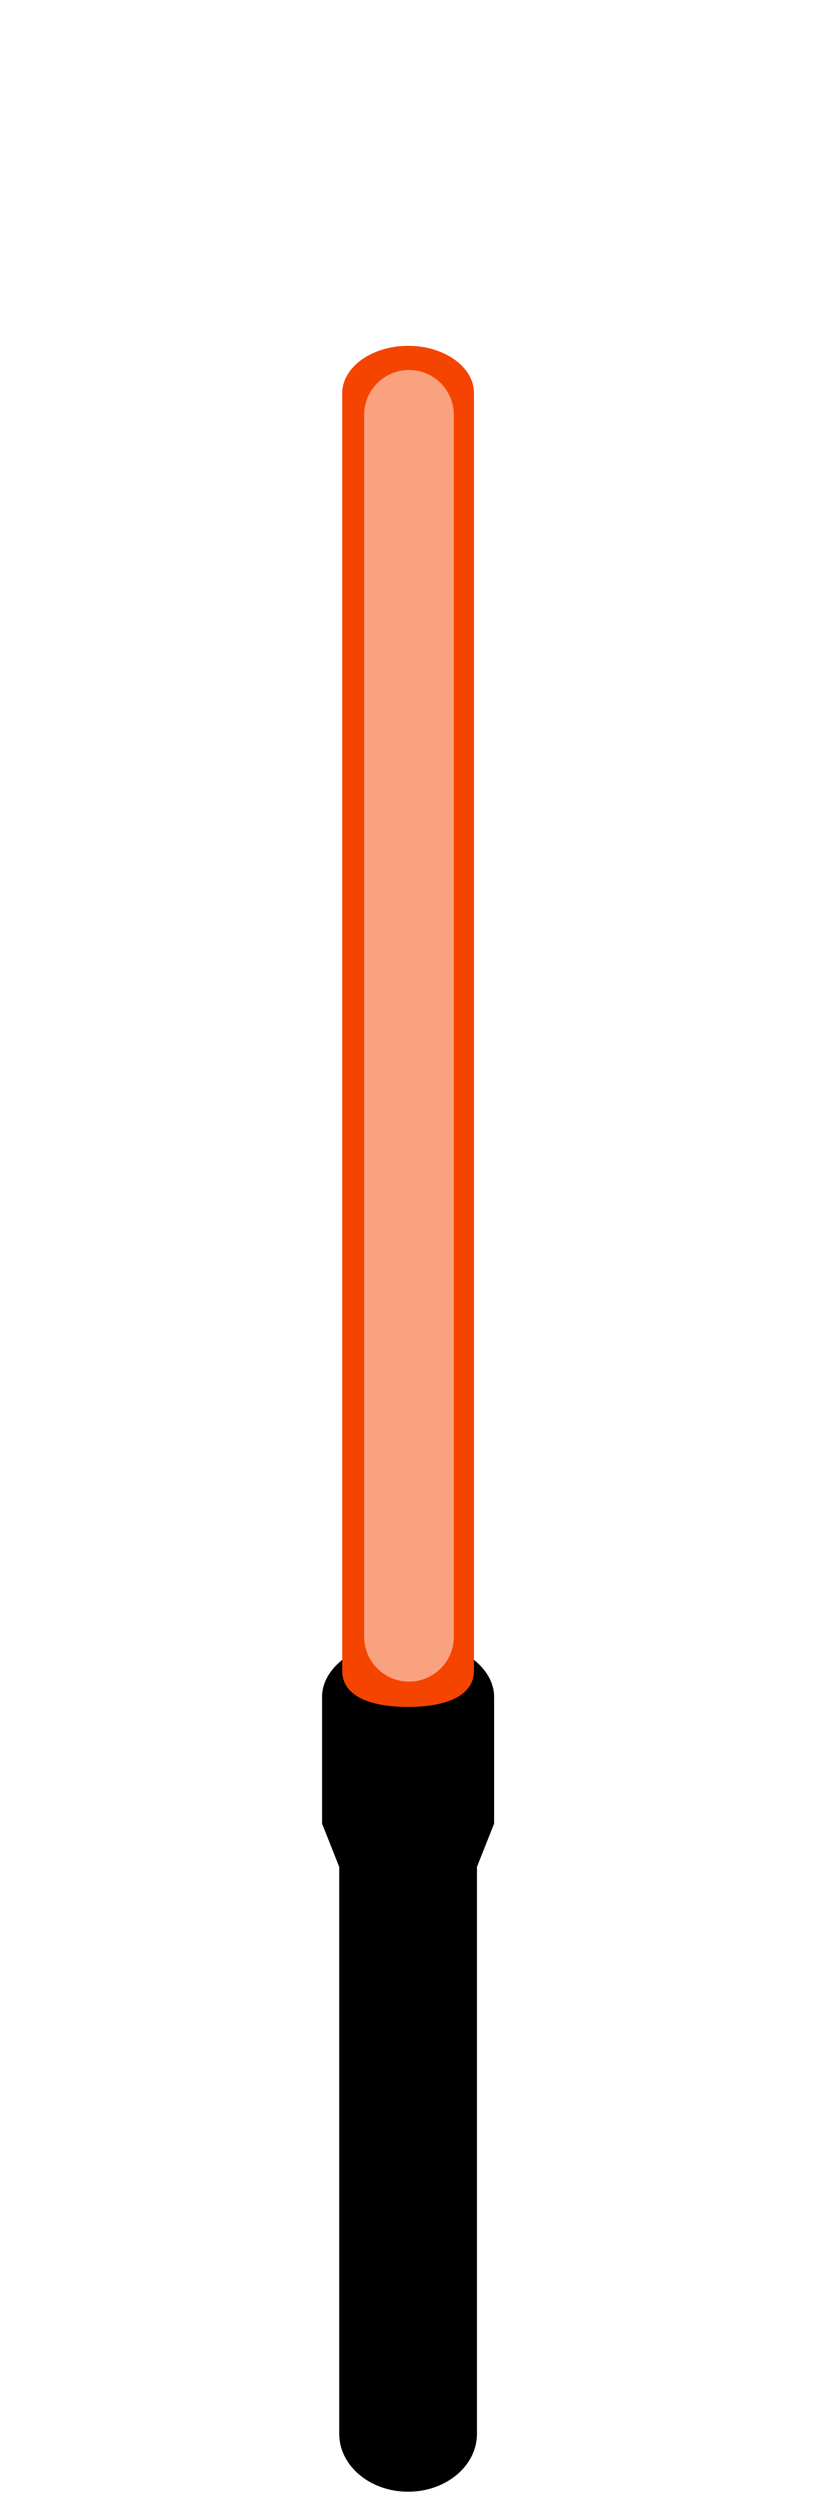
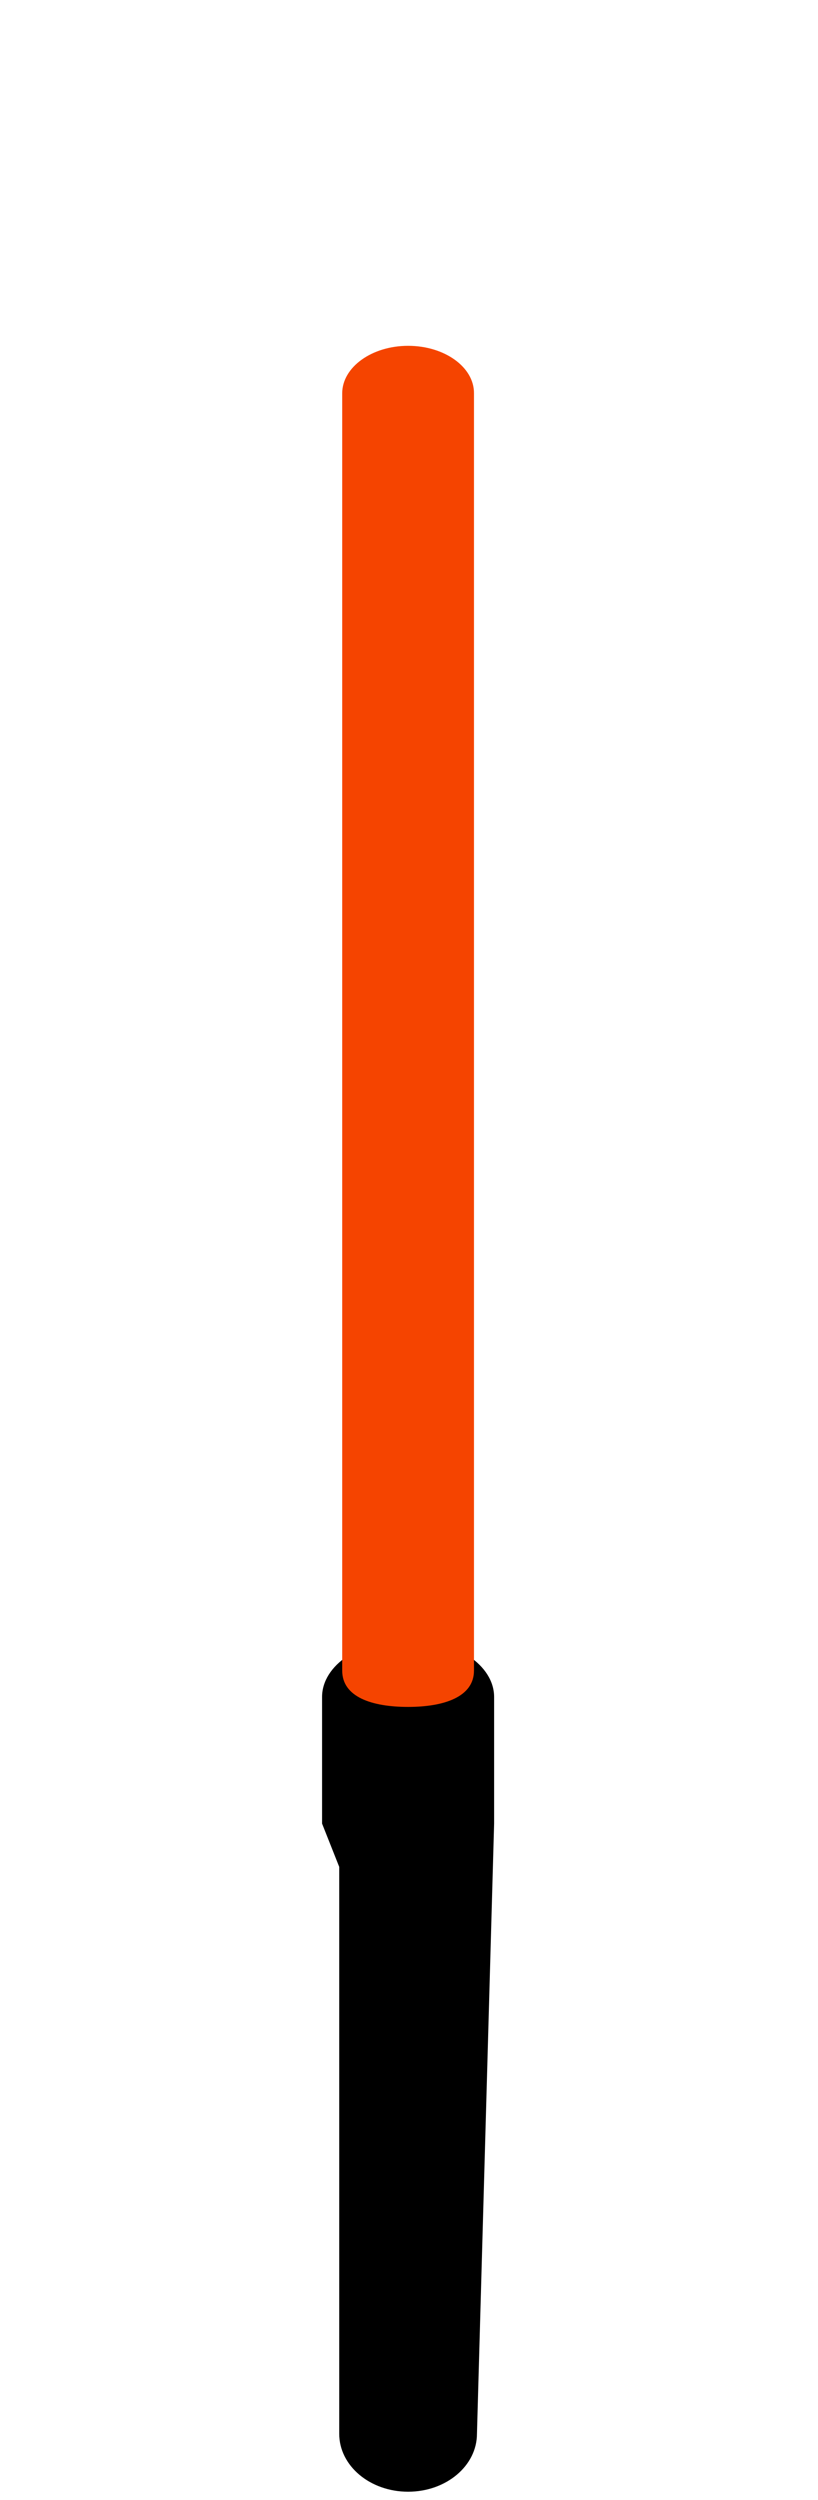
<svg xmlns="http://www.w3.org/2000/svg" width="73" height="223" viewBox="0 0 73 223" fill="none">
-   <path d="M36.419 146.224C32.181 146.224 28.742 148.532 28.742 151.372L28.742 162.665L30.273 166.526L30.273 217.092C30.273 219.954 33.024 222.262 36.419 222.262C39.814 222.262 42.565 219.954 42.565 217.092L42.565 166.526L44.096 162.665V151.372C44.096 148.532 40.657 146.224 36.419 146.224Z" fill="black" />
+   <path d="M36.419 146.224C32.181 146.224 28.742 148.532 28.742 151.372L28.742 162.665L30.273 166.526L30.273 217.092C30.273 219.954 33.024 222.262 36.419 222.262C39.814 222.262 42.565 219.954 42.565 217.092L44.096 162.665V151.372C44.096 148.532 40.657 146.224 36.419 146.224Z" fill="black" />
  <path d="M36.419 30.847C33.179 30.847 30.539 32.755 30.539 35.085L30.539 149.019C30.539 151.371 33.179 152.258 36.419 152.258C39.658 152.258 42.299 151.349 42.299 149.019L42.299 35.085C42.321 32.755 39.68 30.847 36.419 30.847Z" fill="#F54400" filter="url(#filter0_d_11323_1780)" />
-   <path d="M36.5 37V146" stroke="white" stroke-opacity="0.5" stroke-width="8" stroke-linecap="round" />
  <defs>
    <filter id="filter0_d_11323_1780" x="0.539" y="0.847" width="71.758" height="181.412" filterUnits="userSpaceOnUse" color-interpolation-filters="sRGB">
      <feFlood flood-opacity="0" result="BackgroundImageFix" />
      <feColorMatrix in="SourceAlpha" type="matrix" values="0 0 0 0 0 0 0 0 0 0 0 0 0 0 0 0 0 0 127 0" result="hardAlpha" />
      <feOffset />
      <feGaussianBlur stdDeviation="15" />
      <feComposite in2="hardAlpha" operator="out" />
      <feColorMatrix type="matrix" values="0 0 0 0 1 0 0 0 0 0.418 0 0 0 0 0.001 0 0 0 0.5 0" />
      <feBlend mode="normal" in2="BackgroundImageFix" result="effect1_dropShadow_11323_1780" />
      <feBlend mode="normal" in="SourceGraphic" in2="effect1_dropShadow_11323_1780" result="shape" />
    </filter>
  </defs>
</svg>